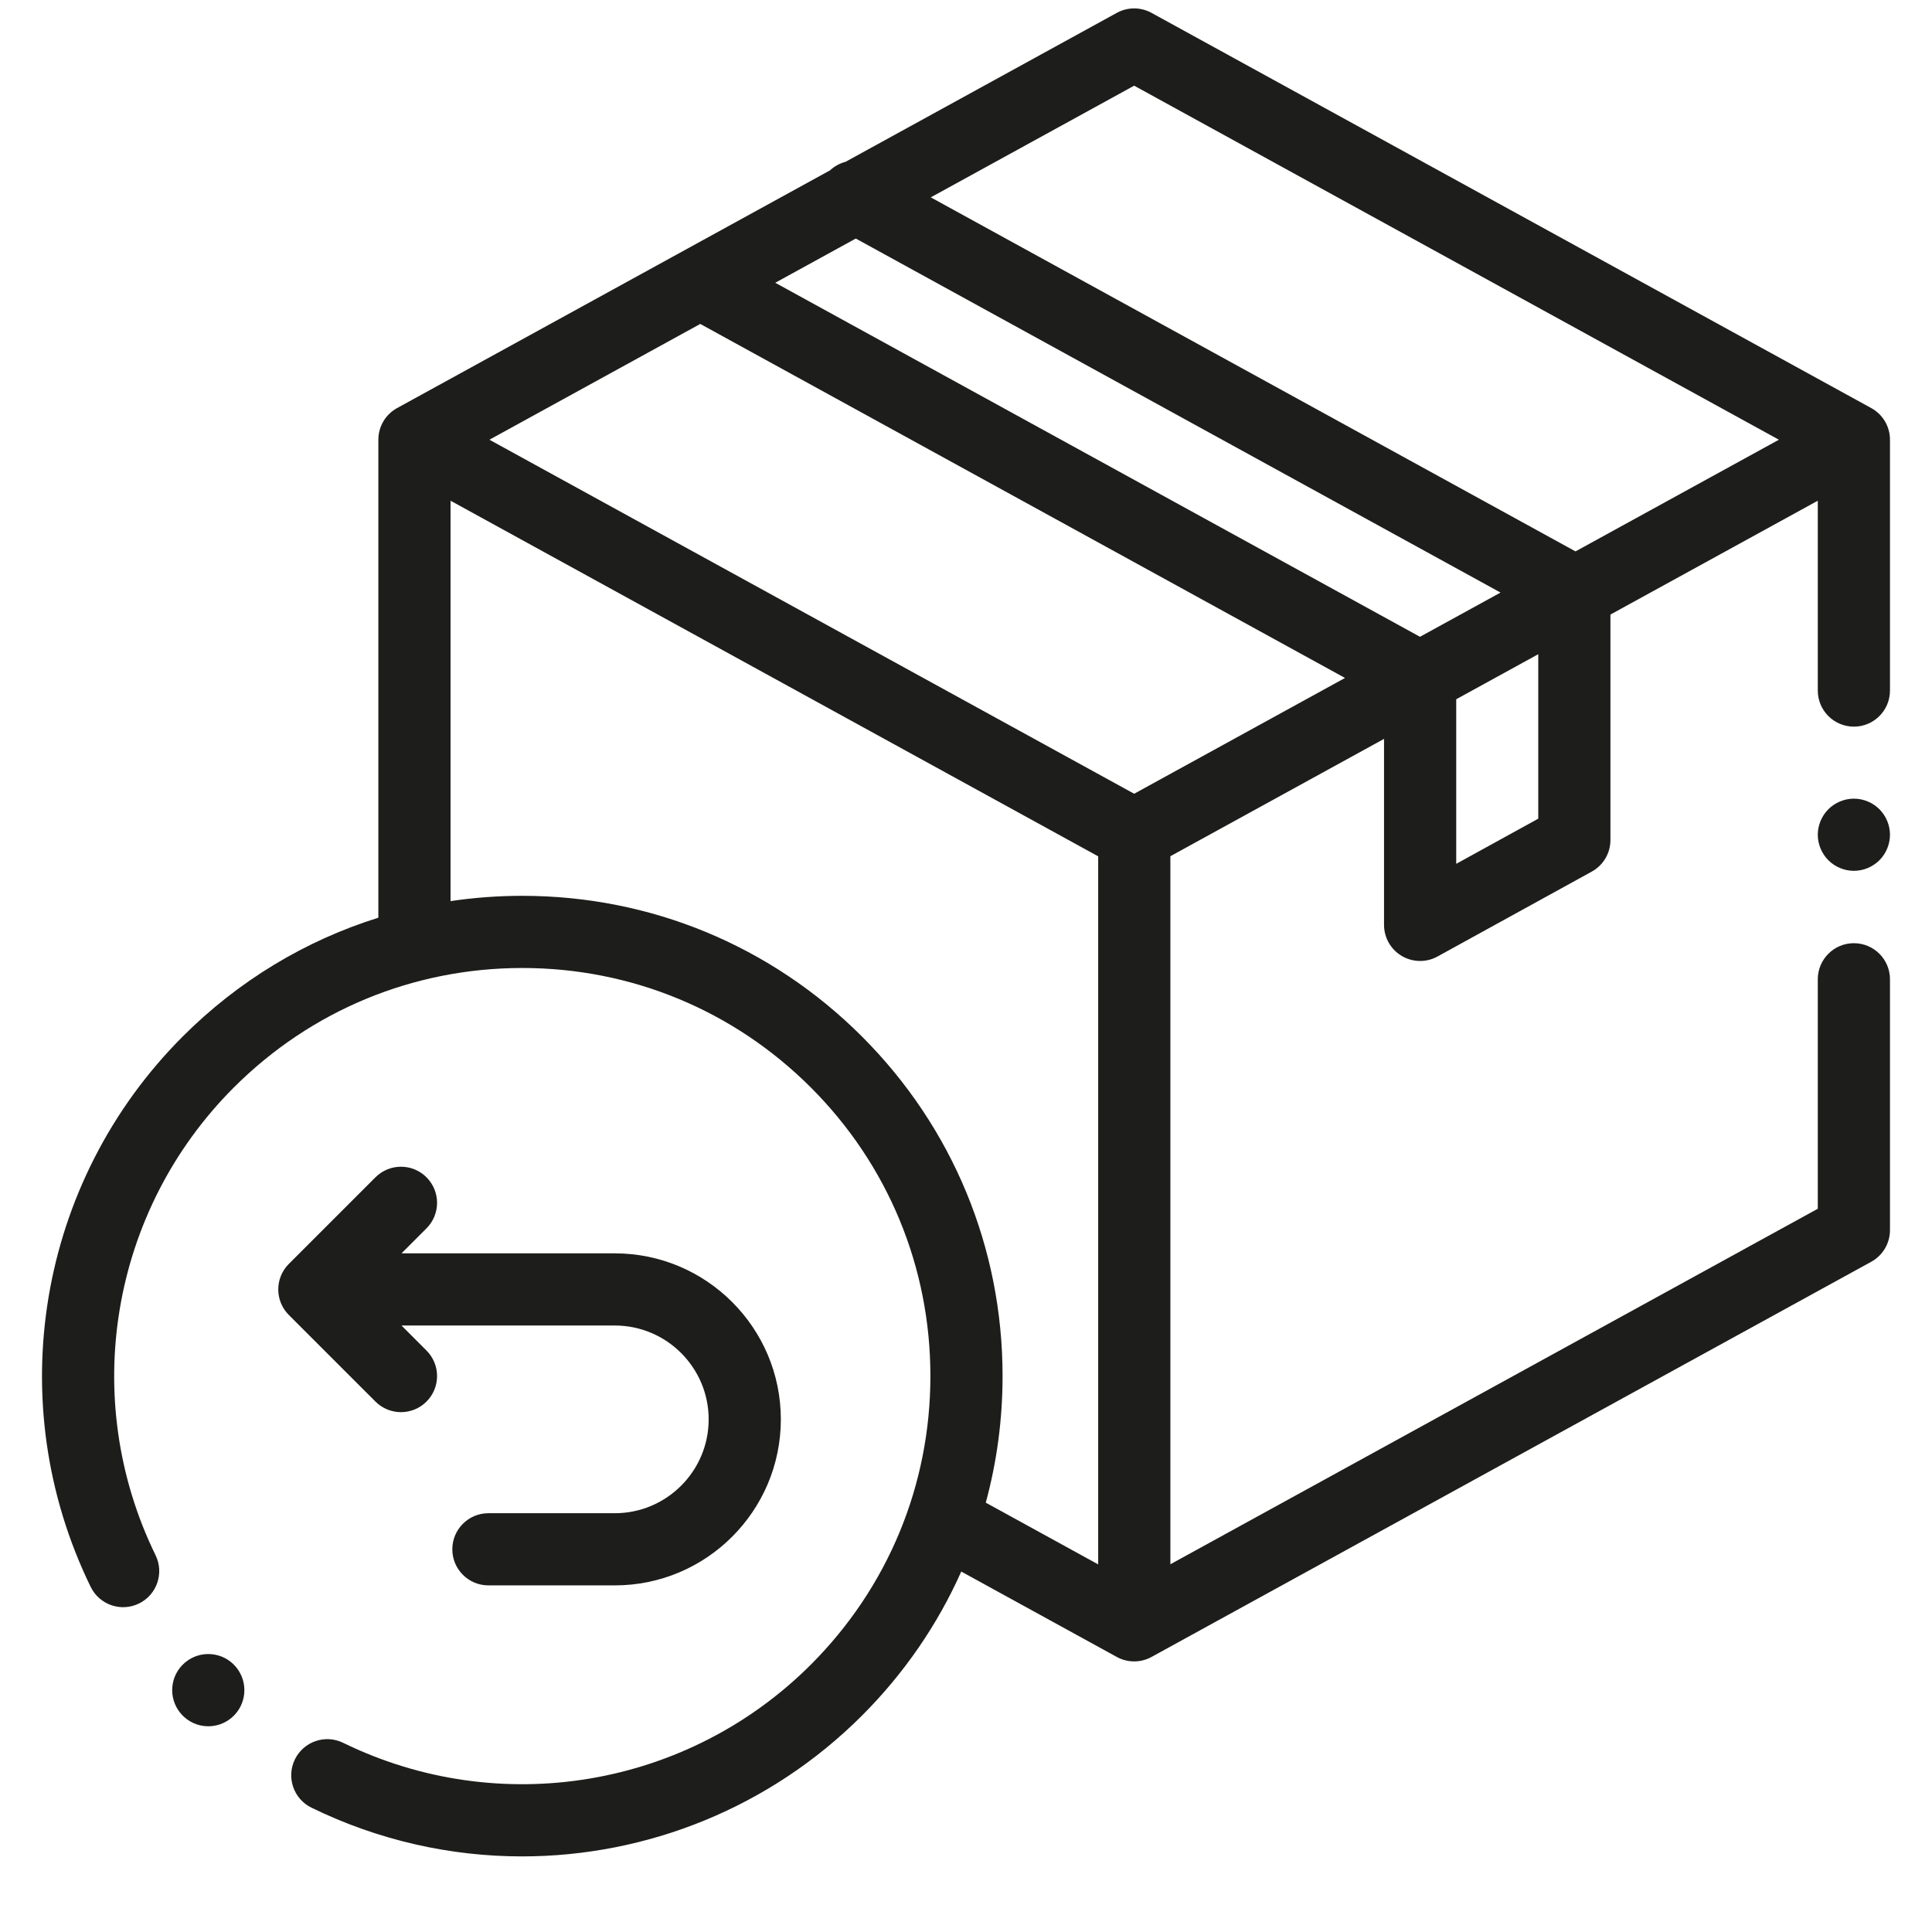
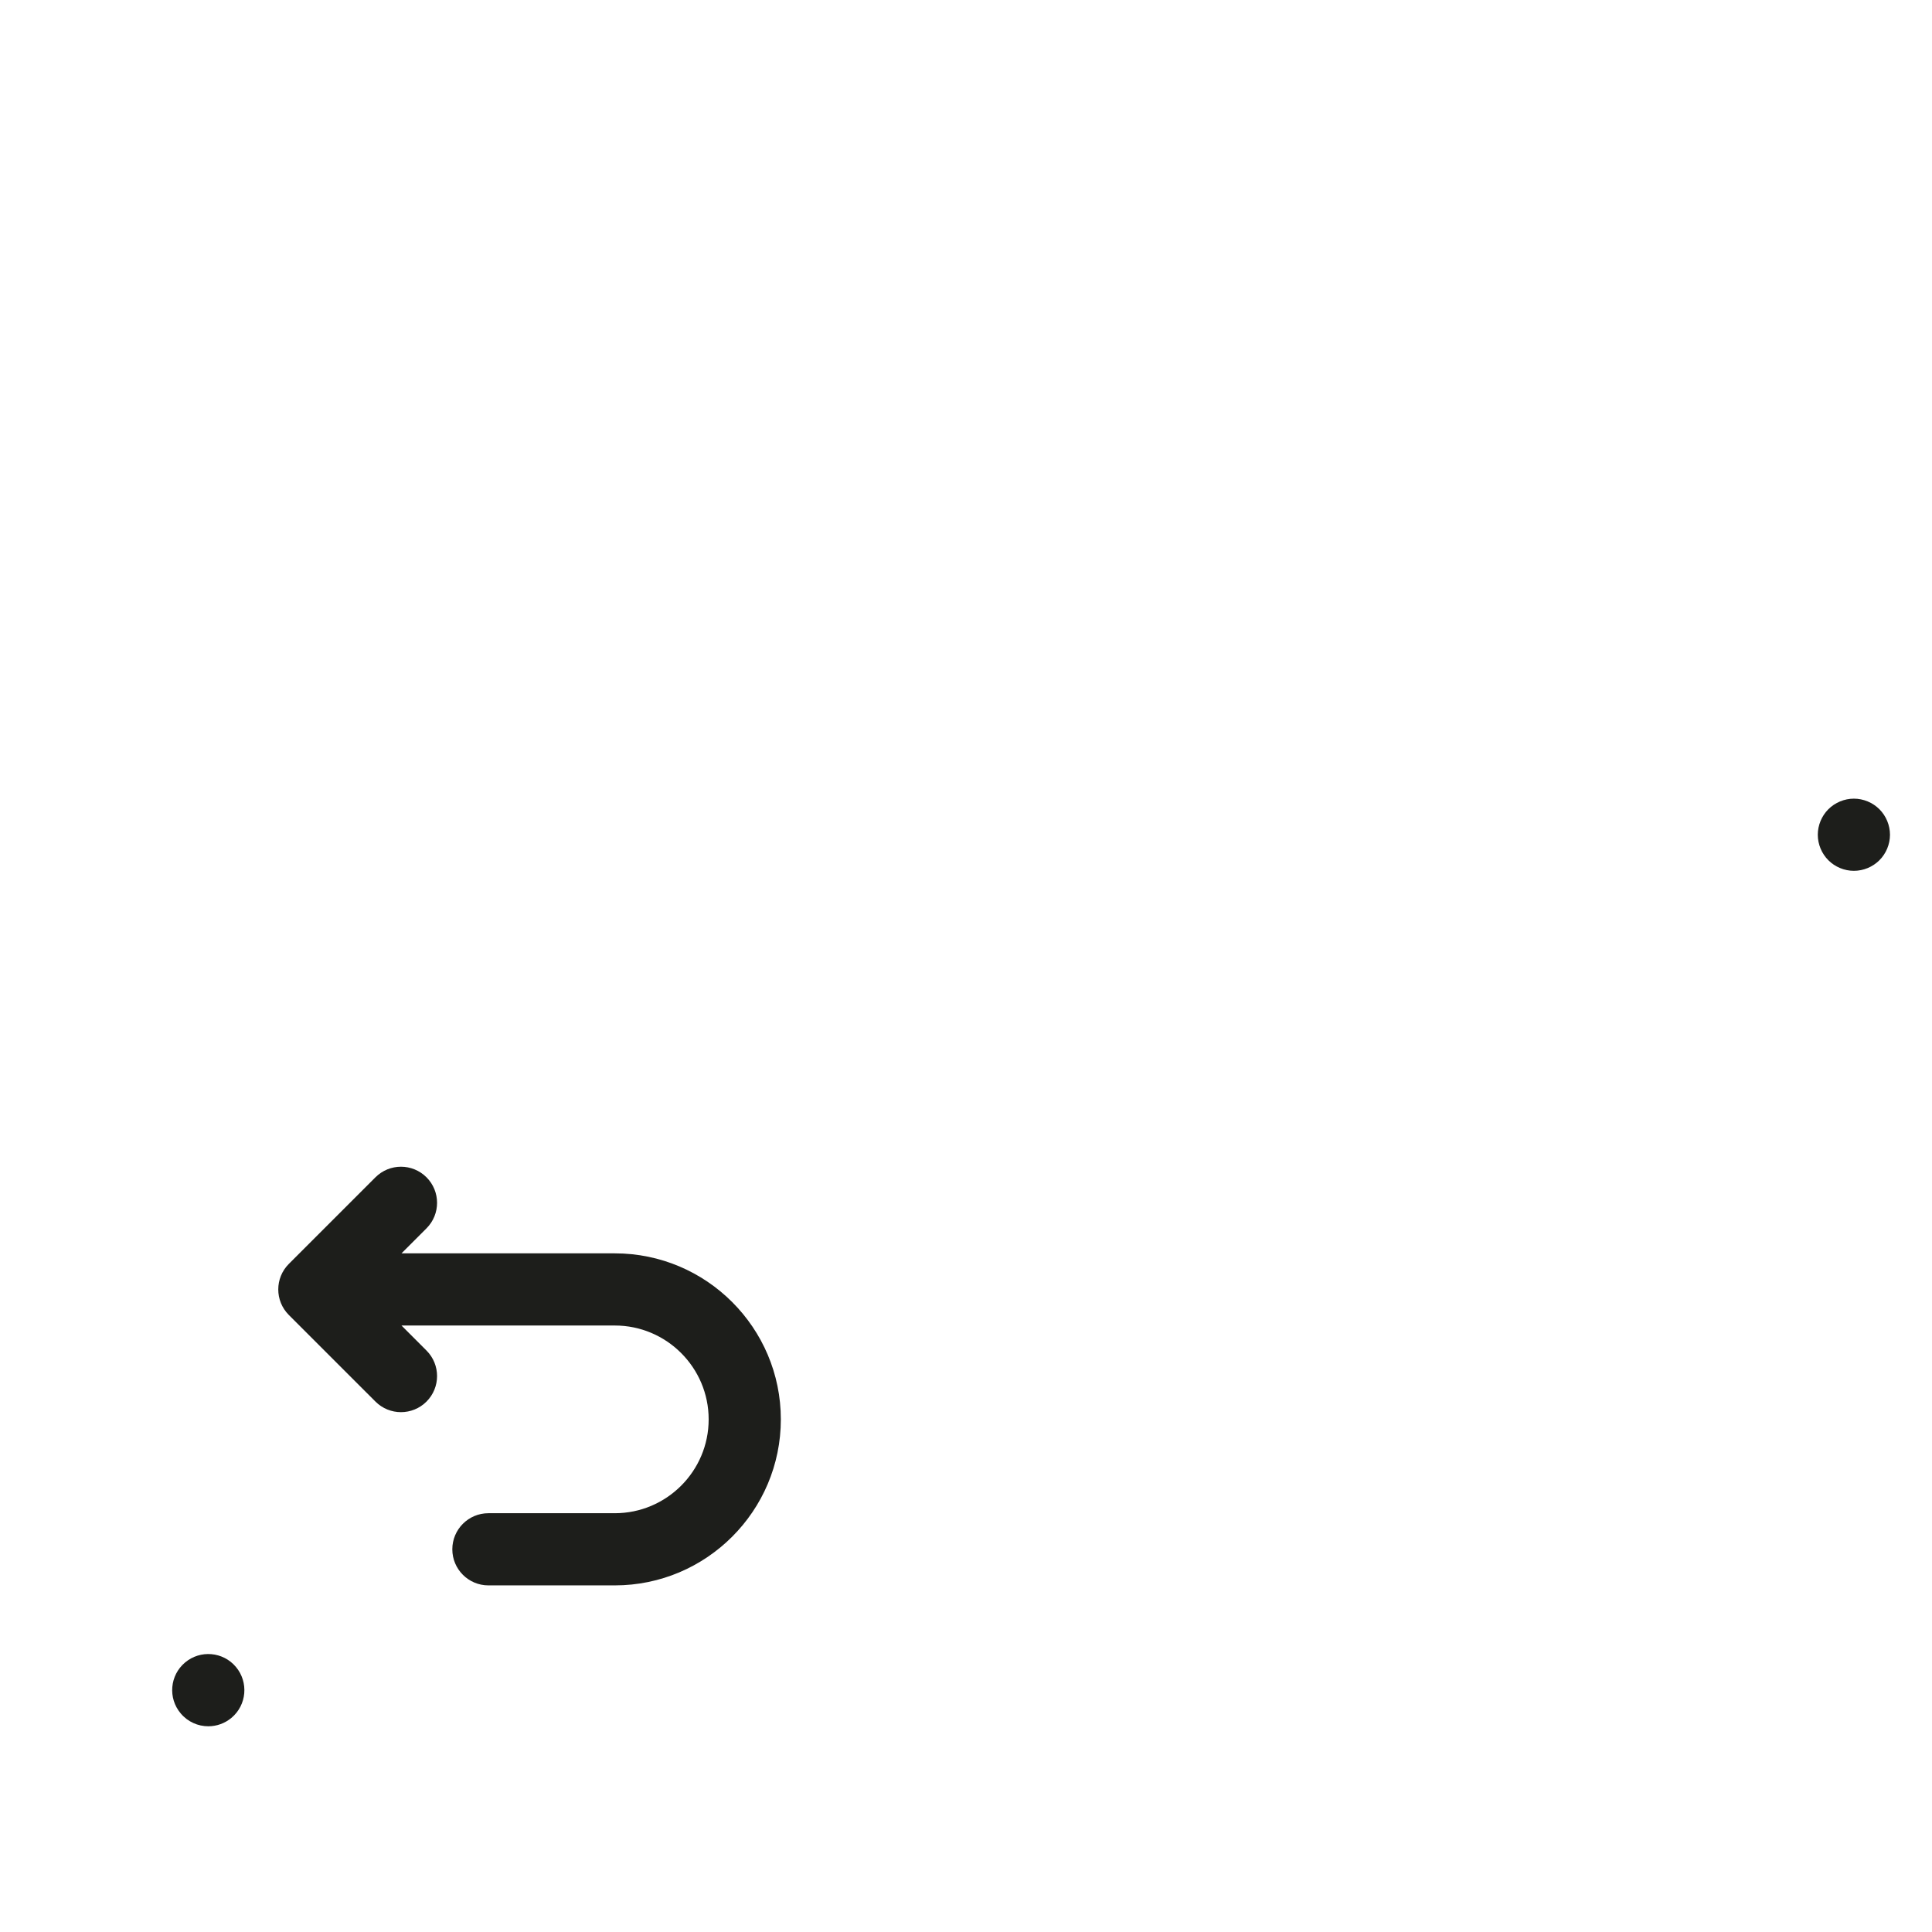
<svg xmlns="http://www.w3.org/2000/svg" version="1.0" preserveAspectRatio="xMidYMid meet" height="1080" viewBox="0 0 810 810" zoomAndPan="magnify" width="1080">
  <defs>
    <clipPath id="aef4dc1950">
-       <path clip-rule="nonzero" d="M 17.609 3 L 792.359 3 L 792.359 779 L 17.609 779 Z M 17.609 3" />
+       <path clip-rule="nonzero" d="M 17.609 3 L 792.359 3 L 792.359 779 Z M 17.609 3" />
    </clipPath>
    <clipPath id="6ac2d39c12">
      <path clip-rule="nonzero" d="M 762 334 L 792.359 334 L 792.359 366 L 762 366 Z M 762 334" />
    </clipPath>
  </defs>
  <g clip-path="url(#aef4dc1950)">
-     <path fill-rule="nonzero" fill-opacity="1" d="M 784.531 171.09 L 482.781 5.395 C 478.25 2.906 472.754 2.906 468.219 5.395 L 354.484 67.848 C 352.086 68.48 349.844 69.684 347.988 71.418 L 166.477 171.09 C 161.637 173.742 158.629 178.828 158.629 184.355 L 158.629 384.75 C 128.008 394.324 99.949 411.211 76.617 434.551 C 15.805 495.355 0.301 588.105 38.035 665.332 C 41.703 672.836 50.762 675.953 58.27 672.281 C 65.781 668.609 68.891 659.547 65.227 652.043 C 33.164 586.422 46.34 507.621 98.016 455.949 C 130.332 423.633 173.293 405.836 218.992 405.836 C 264.691 405.836 307.652 423.633 339.969 455.949 C 372.277 488.262 390.074 531.223 390.074 576.918 C 390.074 622.617 372.277 665.578 339.961 697.891 C 288.285 749.57 209.488 762.746 143.867 730.684 C 136.359 727.012 127.301 730.125 123.633 737.637 C 119.965 745.148 123.074 754.207 130.586 757.875 C 158.715 771.621 188.898 778.305 218.863 778.305 C 271.133 778.297 322.707 757.953 361.367 719.293 C 379.094 701.566 393.102 681.113 403.016 658.883 L 468.219 694.684 C 470.488 695.93 472.996 696.551 475.504 696.551 C 478.008 696.551 480.523 695.93 482.781 694.684 L 784.531 529 C 789.375 526.336 792.383 521.254 792.383 515.734 L 792.383 410.57 C 792.383 402.211 785.605 395.438 777.25 395.438 C 768.891 395.438 762.117 402.211 762.117 410.57 L 762.117 506.777 L 490.684 655.824 L 490.684 358.973 L 580.262 309.781 L 580.262 387.758 C 580.262 393.113 583.086 398.07 587.695 400.789 C 590.07 402.188 592.73 402.891 595.395 402.891 C 597.902 402.891 600.414 402.27 602.688 401.016 L 667.352 365.426 C 672.188 362.77 675.184 357.691 675.184 352.176 L 675.184 257.656 L 762.117 209.926 L 762.117 289.516 C 762.117 297.875 768.891 304.648 777.25 304.648 C 785.605 304.648 792.383 297.875 792.383 289.516 L 792.383 184.355 C 792.383 178.832 789.375 173.742 784.531 171.09 Z M 475.504 35.922 L 745.809 184.355 L 660.539 231.176 L 390.234 82.742 Z M 475.504 332.781 L 205.195 184.355 L 293.59 135.812 L 563.902 284.238 Z M 595.336 266.977 L 325.031 118.551 L 358.793 100.008 L 629.105 248.434 Z M 361.367 434.551 C 323.332 396.52 272.77 375.578 218.992 375.578 C 208.82 375.578 198.77 376.328 188.891 377.797 L 188.891 209.926 L 460.422 359.023 L 460.422 655.879 L 413.293 630 C 417.934 612.918 420.332 595.102 420.332 576.918 C 420.332 523.141 399.391 472.578 361.367 434.551 Z M 644.926 343.23 L 610.527 362.164 L 610.527 293.164 L 644.926 274.277 Z M 644.926 343.23" fill="#1d1e1b" />
-   </g>
+     </g>
  <g clip-path="url(#6ac2d39c12)">
    <path fill-rule="nonzero" fill-opacity="1" d="M 777.25 334.84 C 773.273 334.84 769.363 336.461 766.551 339.273 C 763.738 342.09 762.117 345.988 762.117 349.973 C 762.117 353.953 763.738 357.852 766.551 360.664 C 769.363 363.484 773.273 365.098 777.25 365.098 C 781.23 365.098 785.133 363.484 787.949 360.664 C 790.762 357.852 792.383 353.953 792.383 349.973 C 792.383 345.988 790.762 342.09 787.949 339.273 C 785.133 336.461 781.23 334.84 777.25 334.84 Z M 777.25 334.84" fill="#1d1e1b" />
  </g>
  <path fill-rule="nonzero" fill-opacity="1" d="M 168.109 592.051 C 171.98 592.051 175.859 590.574 178.809 587.625 C 184.719 581.711 184.719 572.133 178.809 566.219 L 168.328 555.73 L 257.762 555.73 C 279.457 555.73 297.109 573.383 297.109 595.078 C 297.109 616.77 279.457 634.422 257.762 634.422 L 204.77 634.422 C 196.414 634.422 189.637 641.195 189.637 649.555 C 189.637 657.906 196.414 664.68 204.77 664.68 L 257.762 664.68 C 296.145 664.68 327.371 633.461 327.371 595.078 C 327.371 556.695 296.145 525.473 257.762 525.473 L 168.328 525.473 L 178.809 514.988 C 184.719 509.078 184.719 499.496 178.809 493.586 C 172.902 487.68 163.324 487.68 157.41 493.586 L 121.094 529.902 C 115.188 535.812 115.188 545.395 121.094 551.305 L 157.41 587.617 C 160.367 590.574 164.238 592.051 168.109 592.051 Z M 168.109 592.051" fill="#1d1e1b" />
  <path fill-rule="nonzero" fill-opacity="1" d="M 87.328 723.75 C 83.027 723.75 78.754 721.918 75.77 718.363 L 75.738 718.328 C 70.359 711.934 71.188 702.395 77.582 697.016 C 83.977 691.633 93.523 692.457 98.902 698.855 C 104.277 705.254 103.469 714.812 97.07 720.191 C 94.227 722.578 90.77 723.75 87.328 723.75 Z M 87.328 723.75" fill="#1d1e1b" />
</svg>